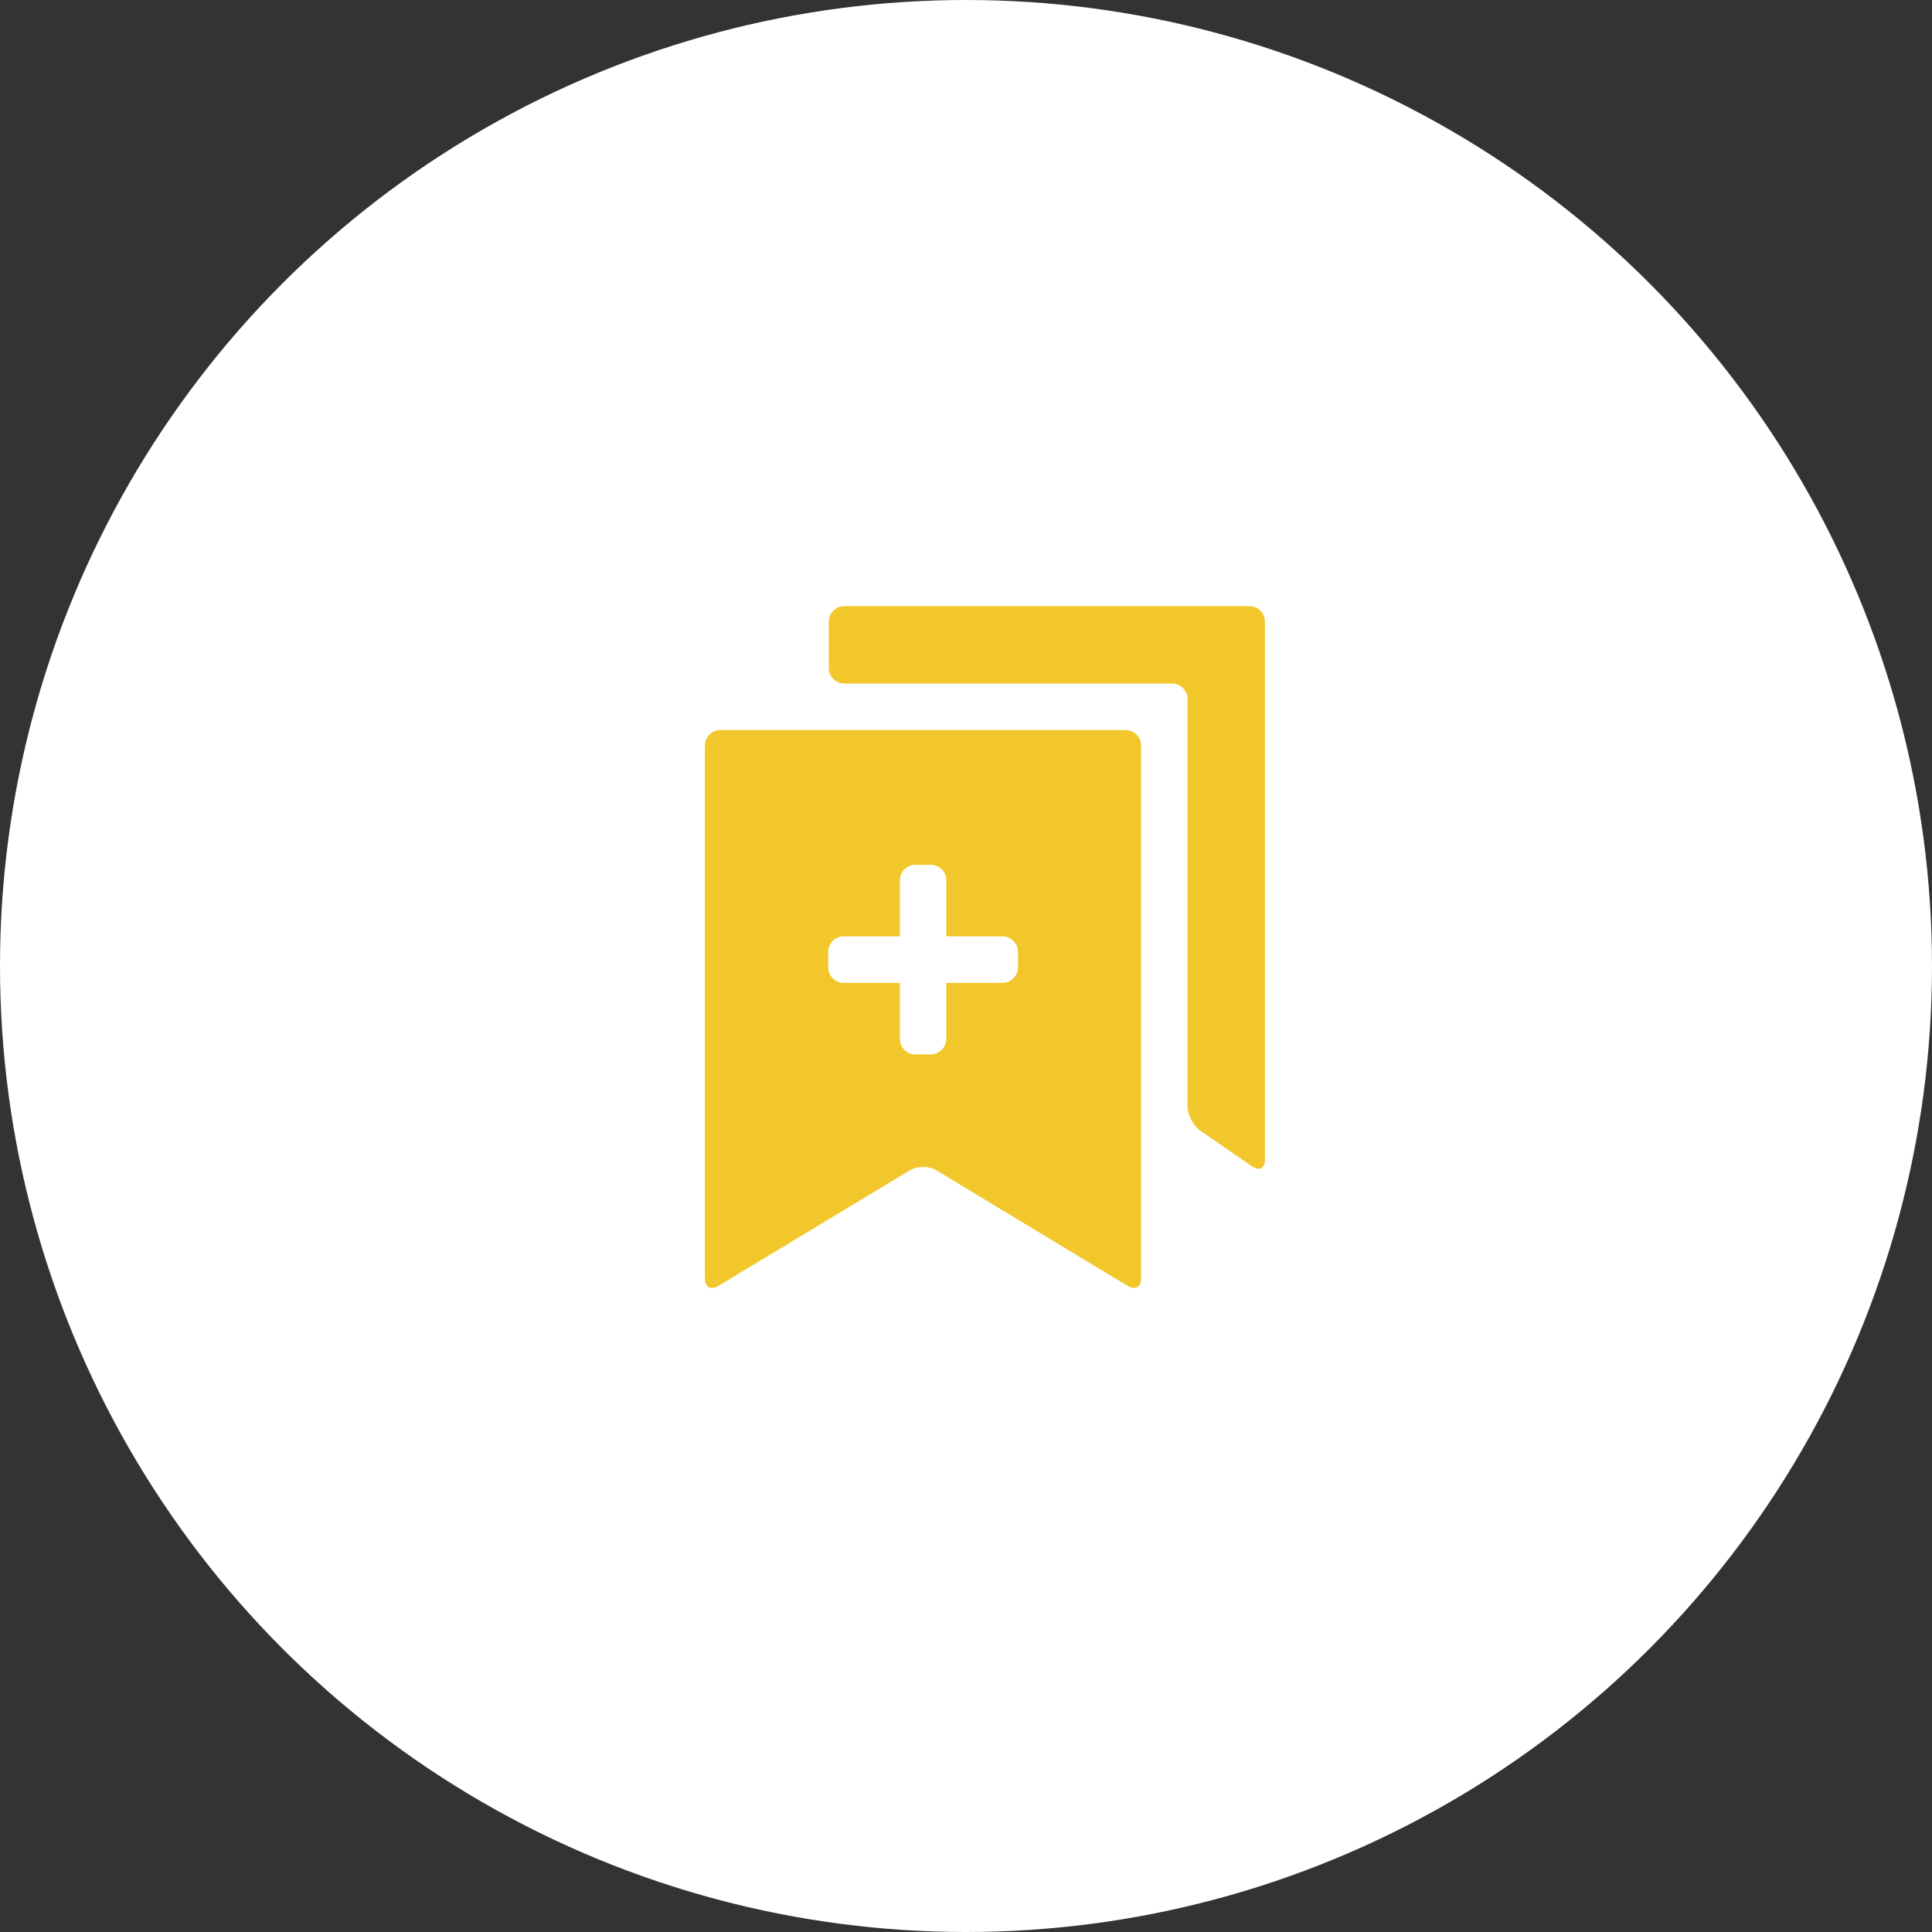
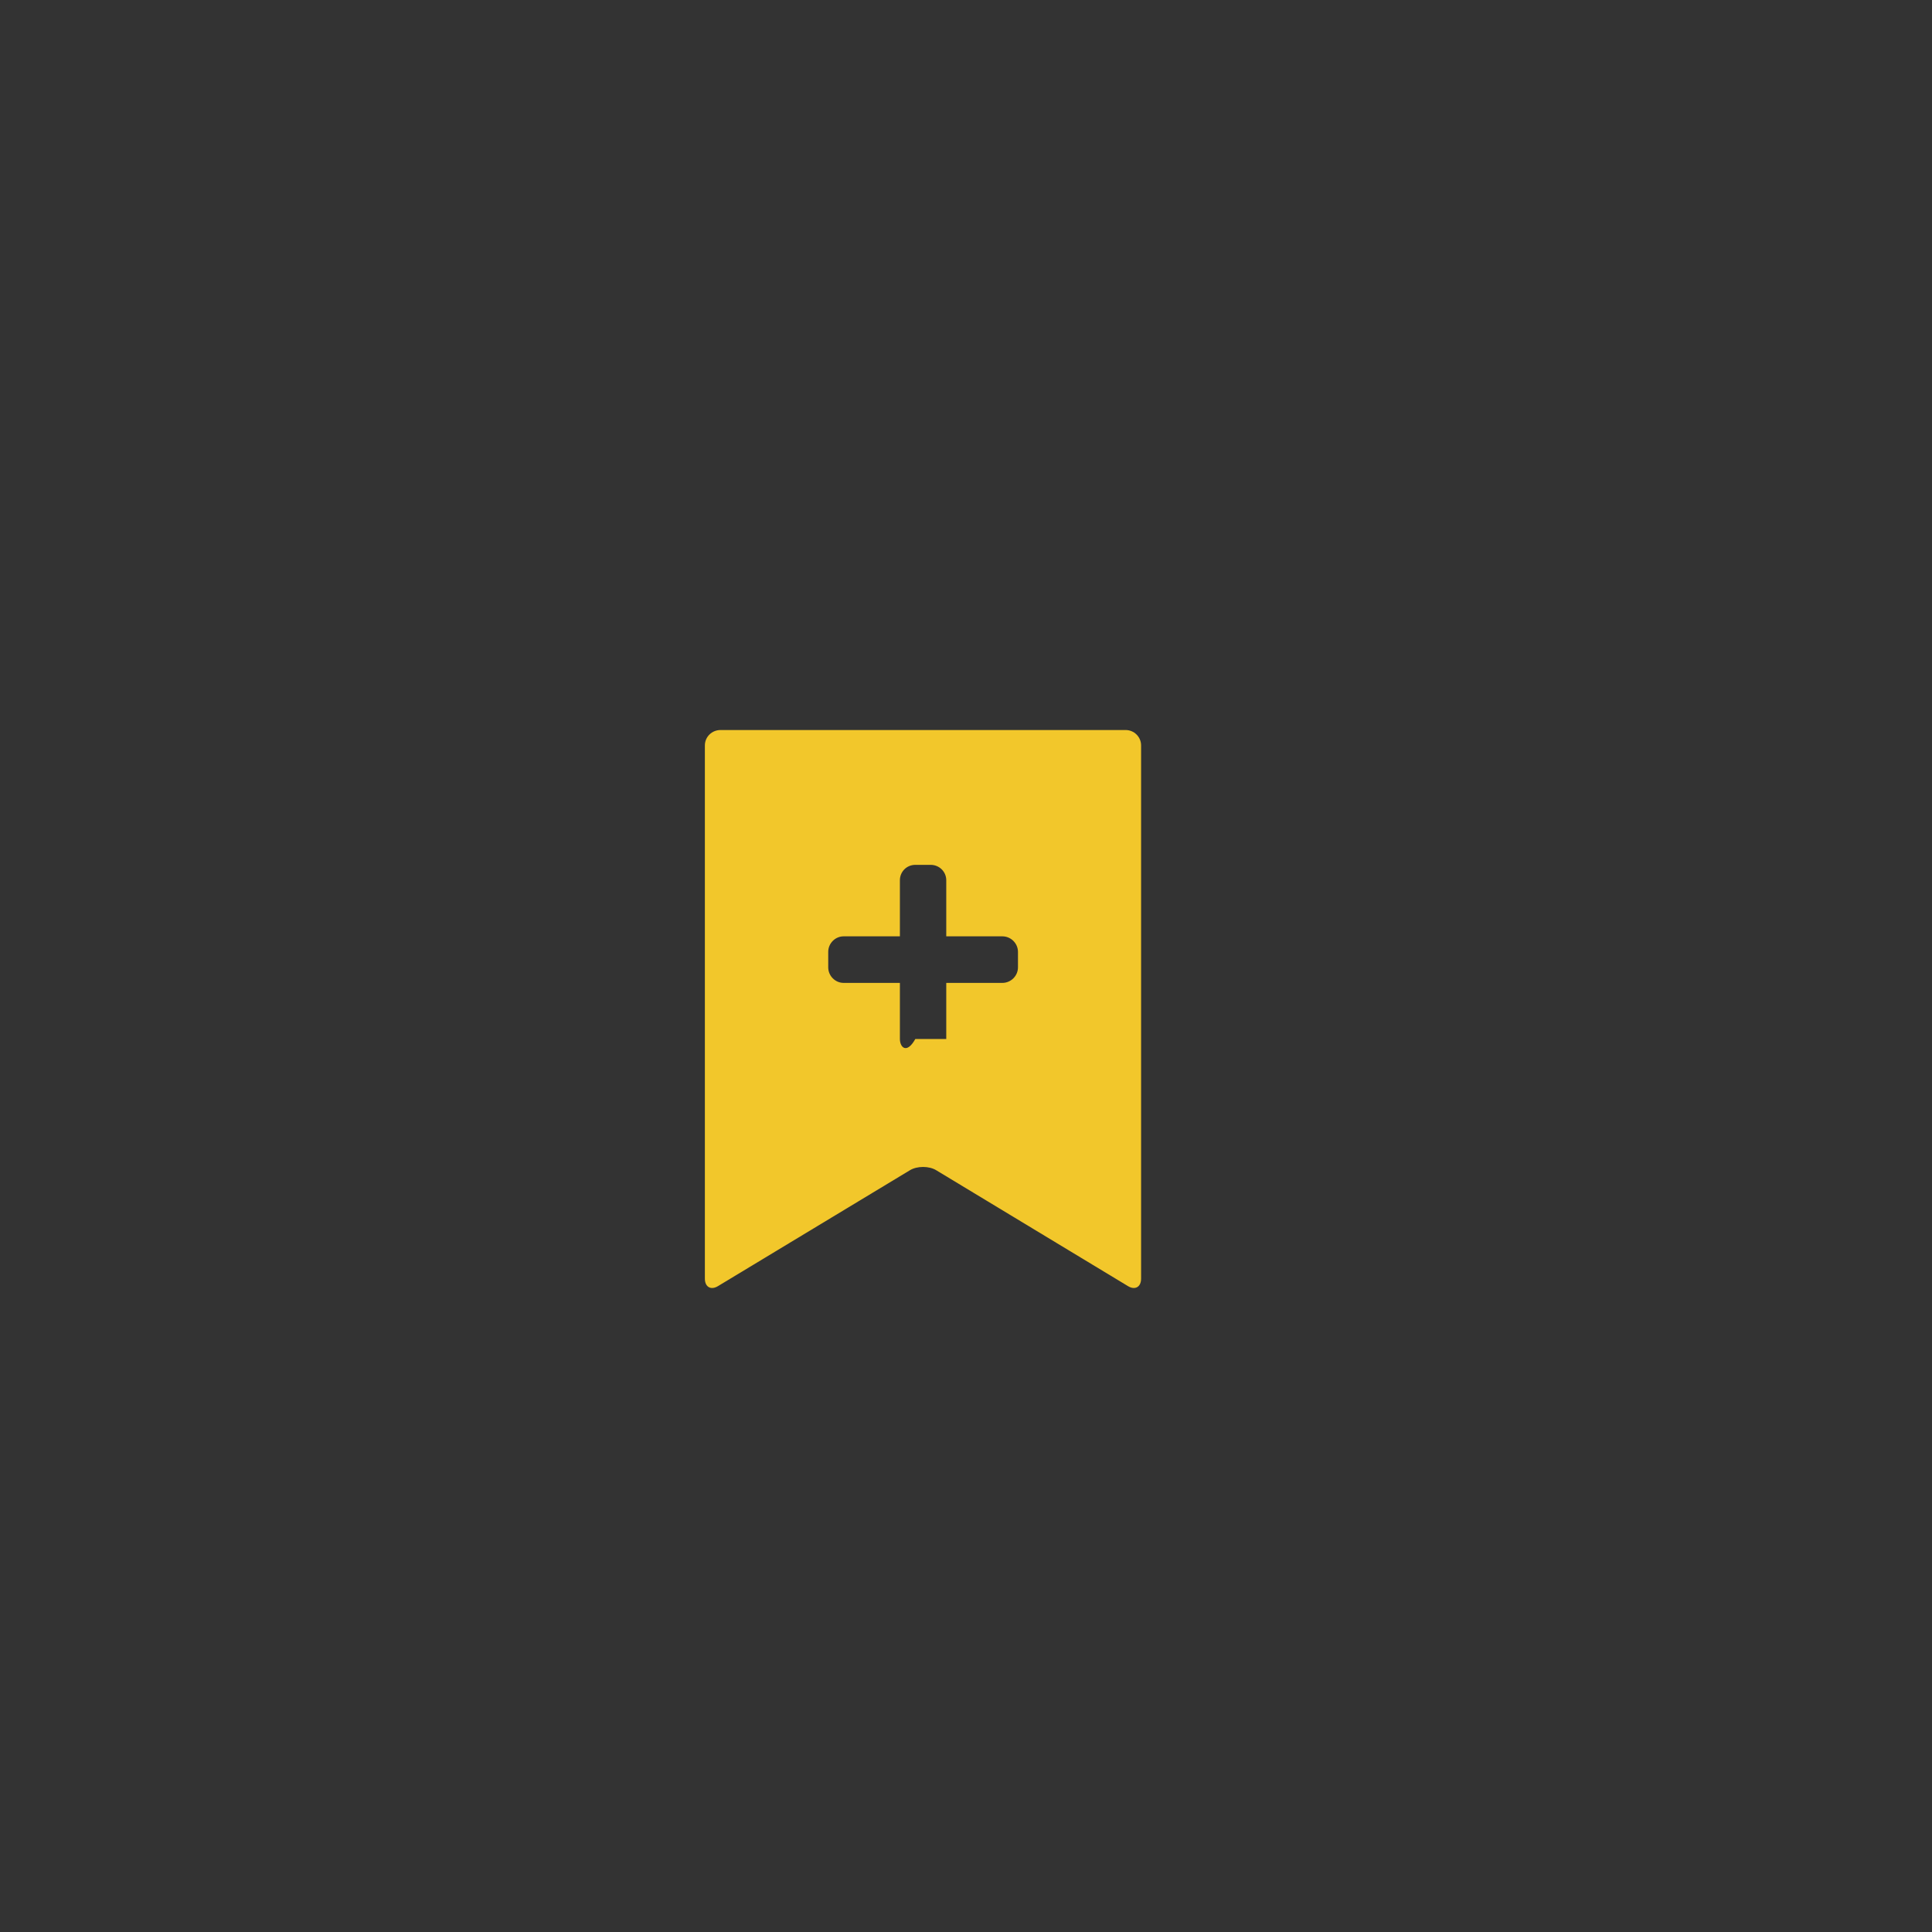
<svg xmlns="http://www.w3.org/2000/svg" width="51" height="51" viewBox="0 0 51 51" fill="none">
  <rect x="0" y="0" width="51" height="51" fill="#333333" stroke="none" />
-   <circle cx="25.5" cy="25.5" r="25.5" fill="white" />
  <g clip-path="url(#clip0)">
-     <path d="M29.715 19.271H19.019C18.793 19.271 18.607 19.451 18.607 19.677V33.753C18.607 33.974 18.767 34.066 18.957 33.948L24.017 30.893C24.208 30.775 24.527 30.775 24.717 30.893L29.772 33.948C29.962 34.066 30.122 33.974 30.122 33.753V19.677C30.122 19.451 29.937 19.271 29.715 19.271ZM26.872 25.535C26.872 25.761 26.686 25.946 26.46 25.946H24.979V27.427C24.979 27.648 24.794 27.834 24.568 27.834H24.162C23.935 27.834 23.755 27.648 23.755 27.427V25.946H22.269C22.048 25.946 21.863 25.761 21.863 25.535V25.128C21.863 24.902 22.048 24.717 22.269 24.717H23.755V23.236C23.755 23.01 23.935 22.83 24.162 22.83H24.568C24.794 22.83 24.979 23.01 24.979 23.236V24.717H26.46C26.686 24.717 26.872 24.902 26.872 25.128V25.535Z" fill="#F2C72B" />
-     <path d="M32.983 16C33.208 16 33.391 16.184 33.391 16.409V30.616C33.391 30.841 33.24 30.92 33.055 30.792L31.684 29.846C31.499 29.719 31.348 29.43 31.348 29.206V18.452C31.348 18.227 31.164 18.044 30.939 18.044H22.287C22.062 18.044 21.878 17.86 21.878 17.635V16.409C21.878 16.184 22.062 16 22.287 16H32.983Z" fill="#F2C72B" />
+     <path d="M29.715 19.271H19.019C18.793 19.271 18.607 19.451 18.607 19.677V33.753C18.607 33.974 18.767 34.066 18.957 33.948L24.017 30.893C24.208 30.775 24.527 30.775 24.717 30.893L29.772 33.948C29.962 34.066 30.122 33.974 30.122 33.753V19.677C30.122 19.451 29.937 19.271 29.715 19.271ZM26.872 25.535C26.872 25.761 26.686 25.946 26.46 25.946H24.979V27.427H24.162C23.935 27.834 23.755 27.648 23.755 27.427V25.946H22.269C22.048 25.946 21.863 25.761 21.863 25.535V25.128C21.863 24.902 22.048 24.717 22.269 24.717H23.755V23.236C23.755 23.01 23.935 22.83 24.162 22.83H24.568C24.794 22.83 24.979 23.01 24.979 23.236V24.717H26.46C26.686 24.717 26.872 24.902 26.872 25.128V25.535Z" fill="#F2C72B" />
  </g>
  <defs>
    <clipPath id="clip0">
      <rect x="17" y="16" width="18" height="18" fill="white" />
    </clipPath>
  </defs>
</svg>